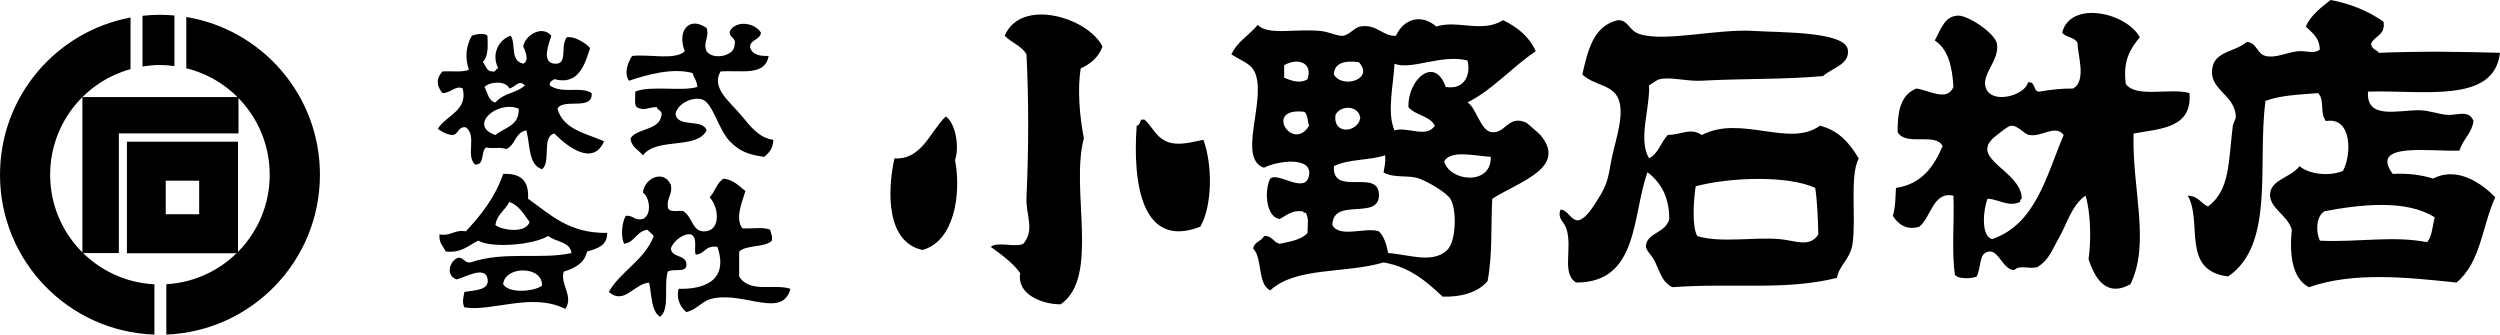
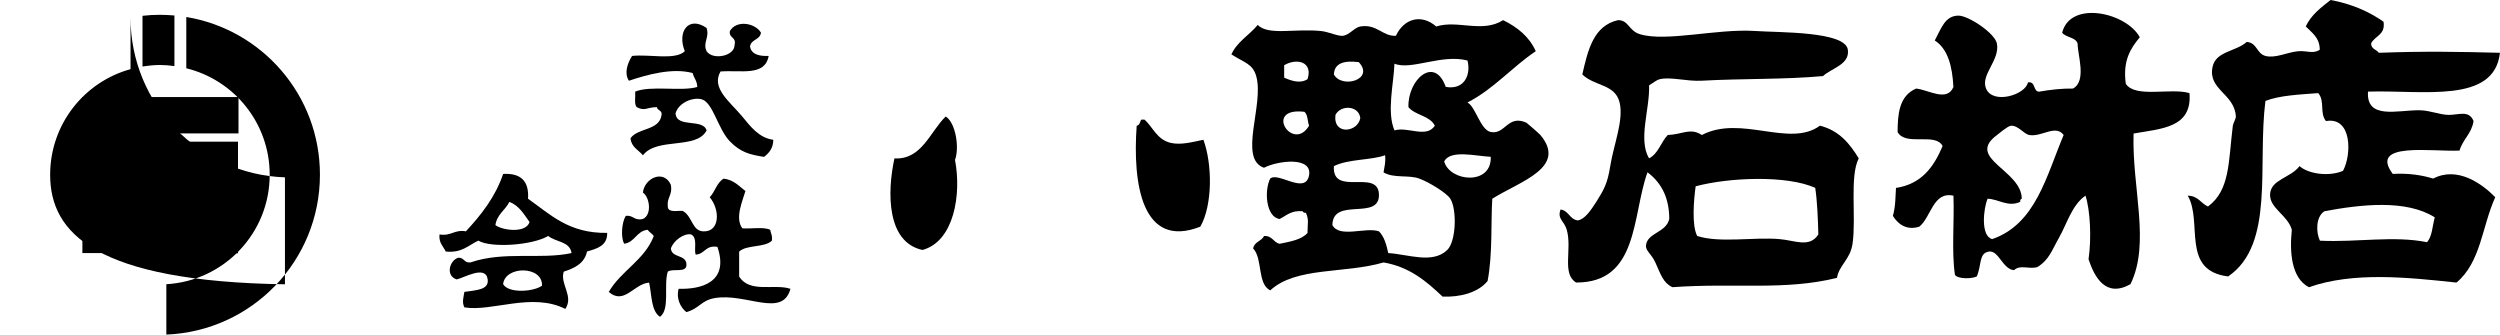
<svg xmlns="http://www.w3.org/2000/svg" version="1.1" id="レイヤー_1" x="0px" y="0px" viewBox="0 0 547.38 73.26" style="enable-background:new 0 0 547.38 73.26;" xml:space="preserve">
  <style type="text/css">
	.st0{fill-rule:evenodd;clip-rule:evenodd;}
</style>
  <g>
    <g>
      <path d="M27.79,31.02v24.43h24.32V31.02H27.79z M43.61,46.91h-7.32v-7.35h7.32V46.91z" />
      <polygon points="52.22,21.25 18.04,21.25 18.04,55.41 26.02,55.41 26.02,29.21 52.22,29.21   " />
-       <path d="M10.98,38.27c0-11.06,7.46-20.34,17.6-23.13V3.84C12.31,6.86,0,21.11,0,38.27c0,18.94,15.02,34.35,33.81,34.99V62.25    C21.1,61.61,10.98,51.13,10.98,38.27z M40.79,3.72v11.23c10.49,2.57,18.26,12.02,18.26,23.32c0,12.8-10.01,23.23-22.63,23.96    v11.03c18.7-0.75,33.63-16.11,33.63-34.99C70.06,20.87,57.4,6.46,40.79,3.72z M38.19,3.39c-1.04-0.08-2.1-0.15-3.16-0.15    c-1.3,0-2.56,0.07-3.83,0.22v11.11c1.27-0.2,2.53-0.34,3.83-0.34c1.06,0,2.12,0.09,3.16,0.24V3.39z" />
+       <path d="M10.98,38.27c0-11.06,7.46-20.34,17.6-23.13V3.84c0,18.94,15.02,34.35,33.81,34.99V62.25    C21.1,61.61,10.98,51.13,10.98,38.27z M40.79,3.72v11.23c10.49,2.57,18.26,12.02,18.26,23.32c0,12.8-10.01,23.23-22.63,23.96    v11.03c18.7-0.75,33.63-16.11,33.63-34.99C70.06,20.87,57.4,6.46,40.79,3.72z M38.19,3.39c-1.04-0.08-2.1-0.15-3.16-0.15    c-1.3,0-2.56,0.07-3.83,0.22v11.11c1.27-0.2,2.53-0.34,3.83-0.34c1.06,0,2.12,0.09,3.16,0.24V3.39z" />
    </g>
    <g>
      <path class="st0" d="M468.51,8.16c-2,2.42-3.77,5.08-3.06,10.2c2.15,3.18,9.86,0.8,13.94,2.03c0.64,7.67-6.29,7.77-12.24,8.85    c-0.38,11.93,3.74,23.98-0.68,32.98c-5.41,3.05-7.87-1.52-9.18-5.45c0.68-4.66,0.36-10.8-0.67-13.93    c-2.94,1.99-4.07,6.17-5.78,9.18c-1.55,2.7-2.15,4.87-4.76,6.46c-1.98,0.54-3.72-0.61-5.11,0.68c-2.5-0.24-3.33-4.33-5.44-4.08    c-2.3,0.27-1.62,2.95-2.71,5.45c-1.09,0.55-4.13,0.59-4.78-0.34c-0.77-5.12-0.11-11.68-0.33-17.34c-4.48-1.01-4.9,4.78-7.49,6.79    c-2.78,0.86-4.67-0.57-5.77-2.37c0.62-2.21,0.53-4.12,0.68-6.12c5.62-0.85,8.29-4.63,10.21-9.18c-1.63-3.05-8.03,0.14-9.86-3.05    c0.03-3.8,0.27-7.93,4.07-9.53c2.72,0.29,6.74,2.99,8.15-0.33c-0.23-4.52-1.19-8.32-4.08-10.2c1.5-2.8,2.24-5.34,5.1-5.44    c2.18-0.08,8.08,3.84,8.51,6.13c0.68,3.65-3.64,6.84-2.38,9.84c1.48,3.56,8.64,1.39,9.17-1.35c1.74-0.26,1.06,1.89,2.39,2.04    c2.56-0.46,5.27-0.73,7.48-0.69c3.07-1.69,0.96-7.47,1.01-9.84c-0.45-1.46-2.56-1.29-3.39-2.39    C453.31-0.02,465.6,2.75,468.51,8.16z M444.37,29.57c-1.3-0.21-2.42-2.13-4.08-2.04c-0.69,0.05-2.93,1.96-3.05,2.04    c-6.93,5.11,5.39,7.65,5.43,13.94c-0.25,0.08-0.39,0.29-0.34,0.69c-2.69,1.22-4.68-0.6-7.14-0.69c-0.9,2.05-1.59,8.21,1.01,8.84    c9.52-3.28,11.84-13.78,15.64-22.79C450.07,27.18,447.05,30.02,444.37,29.57z" />
-       <path class="st0" d="M241.4,10.2c-0.87,2.3-2.56,3.79-4.76,4.75c-0.77,4.49-0.26,10.61,0.68,15.31    c-3.04,11.19,3.58,30.48-5.1,36.37c-3.96,0.01-9.64-2.12-8.84-6.8c-1.53-2.32-4.89-4.64-6.45-5.77c1.33-1.26,5.42,0.21,7.14-0.69    c2.58-3.12,0.5-6.25,0.68-10.19c0.49-10.59,0.5-21.34,0-31.28c-1.07-1.89-3.34-2.55-4.77-4.08C223.56-0.62,238.25,3.84,241.4,10.2    z" />
      <path class="st0" d="M329.11,4.41c3.12,1.54,5.71,3.59,7.15,6.8c-5.23,3.5-9.18,8.28-14.96,11.23c1.79,0.9,2.83,6.01,5.1,6.46    c3.18,0.64,3.7-3.89,7.82-2.03c0.1,0.03,2.7,2.31,3.06,2.7c5.94,7.12-4.48,10.13-10.54,13.94c-0.33,4.95,0.1,12.18-1.03,18.02    c-2.08,2.55-6.01,3.57-9.86,3.41c-3.49-3.3-7.13-6.47-12.91-7.48c-8.55,2.51-19.17,0.9-24.82,6.12c-2.88-1.42-1.62-6.99-3.74-9.17    c0.22-1.49,1.84-1.57,2.38-2.73c1.81-0.12,2.03,1.38,3.4,1.7c2.35-0.49,4.78-0.88,6.12-2.37c0-2.22,0.36-2.8-0.35-4.42    c-0.38,0.05-0.6-0.08-0.68-0.33c-2.52-0.27-3.58,0.95-5.09,1.69c-3-0.45-3.38-6.23-2.05-8.84c1.73-1.57,7.67,3.57,8.5-0.68    c0.83-4.23-6.82-3.27-9.86-1.7c-5.71-1.97,0.09-13.82-1.7-20.06c-0.76-2.71-2.58-2.94-5.44-4.76c1.27-2.8,3.93-4.22,5.77-6.45    c2.33,2.38,8.15,0.73,13.94,1.34c1.64,0.19,3.66,1.18,4.76,1.03c1.37-0.19,2.56-1.85,3.74-2.03c3.68-0.62,4.93,2.23,7.82,2.03    c1.7-3.69,5.5-4.91,8.83-2.03C319.17,4.3,324.56,7.31,329.11,4.41z M305.32,13.94c-0.16,4.38-1.73,10.57,0,14.61    c2.97-0.88,6.97,1.78,8.84-1.02c-1.06-2.21-4.3-2.26-5.78-4.07c-0.2-5.99,5.7-11.38,8.17-4.43c4.1,0.72,5.55-2.68,4.76-5.78    C315.66,11.77,308.97,15.46,305.32,13.94z M281.17,14.28c0,0.9,0,1.81,0,2.72c1.61,0.72,3.51,1.36,5.11,0.34    C287.52,13.57,284.01,12.62,281.17,14.28z M292.06,16.32c1.8,3.19,8.99,1.06,5.44-2.72C294.44,13.25,292.16,13.7,292.06,16.32z     M292.4,25.15c-0.56,4.57,4.96,3.82,5.44,0.68C297.48,23.06,293.57,22.91,292.4,25.15z M286.62,27.53c-0.35-1-0.26-2.45-1.02-3.05    C276.51,23.39,283.07,33.49,286.62,27.53z M303.27,33.99c-3.06,1.12-7.95,0.78-11.21,2.38c-0.44,6.78,9.59,0.51,9.86,6.12    c0.28,6.01-10.11,0.49-10.19,6.8c1.57,2.9,7.29,0.36,10.19,1.36c1.14,1.12,1.64,2.89,2.04,4.76c4.32,0.25,9.69,2.45,12.92-0.68    c1.96-1.9,2.14-8.88,0.67-11.22c-0.79-1.26-4.62-3.61-6.8-4.41c-2.36-0.87-5.54,0-7.82-1.36    C303.11,36.54,303.44,35.53,303.27,33.99z M316.2,35.35c1.29,4.51,10.46,5.28,10.2-1.02C323.06,34.18,317.58,32.71,316.2,35.35z" />
      <path class="st0" d="M354.28,4.41c2.33,0,2.3,2.3,4.76,3.07c5.71,1.76,16.93-1.24,25.16-0.7c5.4,0.37,19.82,0.04,20.39,4.1    c0.46,3.26-3.55,4.03-5.45,5.78c-8.51,0.77-17.41,0.51-26.52,1.01c-3.28,0.19-6.78-0.89-9.17-0.34c-0.77,0.17-1.55,0.88-2.38,1.36    c0.2,5.11-2.46,11.9,0,15.98c2.03-1.03,2.59-3.55,4.09-5.11c3.28-0.12,4.9-1.67,7.47,0c8.57-4.49,19.2,2.85,25.85-2.04    c4.18,1.04,6.52,3.91,8.49,7.15c-2.03,4.01-0.52,12.89-1.35,18.69c-0.51,3.48-2.93,4.64-3.41,7.48    c-11.45,2.83-22.31,1.06-36.04,2.04c-2.02-0.94-2.54-2.8-3.74-5.44c-0.88-1.91-2.17-2.52-2.04-3.74c0.33-2.79,4.46-2.75,5.1-5.78    c-0.02-4.26-1.44-7.69-4.77-10.2c-3.41,9.48-1.9,24.19-15.63,24.14c-3.19-1.94-0.82-7.25-2.05-11.57    c-0.53-1.88-2.14-2.34-1.35-4.42c1.79,0.25,1.96,2.13,3.74,2.39c1.5-0.18,2.85-2.14,4.09-4.08c1.59-2.55,2.43-3.87,3.05-7.83    c0.75-4.71,2.99-10.05,2.04-13.93c-1-4.04-5.39-3.48-8.16-6.11C347.67,10.96,348.9,5.61,354.28,4.41z M371.27,40.79    c-0.41,2.85-0.9,8.59,0.34,10.88c4.95,1.59,12.29,0.2,18.01,0.68c3.37,0.28,6.6,1.98,8.51-1.02c-0.1-3.52-0.22-7.04-0.68-10.2    C391.16,38.3,378.45,38.86,371.27,40.79z" />
      <path class="st0" d="M154.71,6.12c0.69,2.13-0.89,3.16,0,5.09c1.34,2.03,6.14,1.09,6.12-1.35c0.47-1.83-1.3-1.43-1.02-3.07    c1.46-2.48,5.5-1.78,6.8,0.35c-0.17,1.64-2.21,1.43-2.39,3.07c0.32,1.71,1.98,2.11,4.08,2.04c-0.82,4.51-5.98,3.06-10.54,3.4    c-2.12,3.66,2.1,6.64,4.76,9.86c1.72,2.07,3.6,4.68,6.8,5.1c-0.04,1.88-0.94,2.9-2.03,3.74c-3.13-0.49-5.13-0.99-7.48-3.4    c-2.57-2.63-3.7-8.45-6.12-9.19c-1.9-0.58-5.13,0.7-5.78,3.06c0.23,3.3,6,1.03,6.8,3.74c-2.21,4.26-10.89,1.43-13.94,5.44    c-0.97-1.18-2.55-1.77-2.72-3.73c1.63-2.34,6.33-1.62,6.8-5.11c0.17-1.07-0.91-0.89-1.02-1.7c-2.27,0.02-2.58,0.95-4.42,0    c-0.6-0.64-0.25-2.25-0.33-3.4c3.36-1.41,10.19,0.02,13.59-1.02c-0.03-1.34-0.75-1.97-1.02-3.05c-4.42-1.2-10,0.36-13.94,1.69    c-1.09-1.59-0.35-3.79,0.68-5.43c3.74-0.44,9.4,1.01,11.55-1.03C148.2,6.92,150.77,3.39,154.71,6.12z" />
-       <path class="st0" d="M120.71,7.82c-0.43,1.54-2.3,5.85,0.68,6.12c3.09,0.27,1.17-3.72,2.71-5.78c1.51-0.29,4.03,1.11,5.1,2.37    c-1.17,3.7-2.59,8.21-7.81,6.8c-0.5,0.3-1.09,0.51-1.03,1.36c2.82,1.99,6.76,0.11,9.18,1.69c0.33,3.96-6.22,1.04-7.48,3.4    c1.22,4.56,6.17,5.39,10.2,7.15c-2.46,5.68-8.29,0.95-10.88-1.7c-2.86,0.67-0.66,6.36-2.72,7.82c-3-0.96-2.58-5.34-3.41-8.5    c-2.48,0.36-2.37,3.29-4.42,4.08c-1.69-0.53-2.43,0.01-4.42-0.34c-1.17,0.88-0.22,3.88-2.39,3.73c-2.14-1.97,0.5-6.29-2.04-8.15    c-1.82-0.23-1.49,1.68-3.05,1.69c-1.3-0.17-2.19-0.75-3.07-1.35c1.77-2.95,6.68-3.96,5.44-8.85c-1.61-0.75-2.53,1.04-4.42,1.02    c-1.36-1.61-1.41-3.2,0-4.75c1.95-0.1,4.34,0.24,5.78-0.34c-0.93-2.77-0.59-5.37,0.67-7.48c0.84-0.31,2.64-0.67,3.4,0    c0.04,1.94,0.32,4.36-1.02,5.79c0.7,0.66,0.7,2,2.05,2.04c0.93,0.24,0.68-0.68,1.36-0.69c-1.65-3,0.1-6.35,2.71-7.13    c1.16,1.73-0.2,5.51,2.72,6.12c1.45-0.54,0.42-2.98,0-3.74C114.92,7.77,118.65,5.39,120.71,7.82z M106.08,19.03    c0.69,1.24,0.83,3.04,2.39,3.41c1.91-2.2,4.6-1.97,6.46-3.74c-1.38-1.35-1.96,0.3-3.39,0.67    C110.71,17.61,107.33,17.84,106.08,19.03z M108.47,29.57c1.94-1.67,5.28-1.96,5.1-5.78C108.83,21.88,102.43,27.51,108.47,29.57z" />
      <path class="st0" d="M195.84,34.68c5.98,0.35,7.82-5.89,11.23-9.18c2.25,1.47,3.01,6.96,2.03,9.51    c1.46,7.57-0.22,17.85-7.12,19.72C194.14,53.04,194.21,42.16,195.84,34.68z" />
      <path class="st0" d="M263.49,30.6c1.96,5.33,2.04,14.28-0.68,19.03c-12.77,5-14.85-9.37-13.93-22.1c0.69-0.09,0.68-0.89,1.02-1.34    c0.22,0,0.46,0,0.68,0c1.79,1.51,2.69,4.4,5.78,5.1C258.61,31.79,261.02,31.11,263.49,30.6z" />
      <path class="st0" d="M115.61,43.51c4.86,3.42,8.92,7.62,17.34,7.48c0.03,2.87-2.23,3.43-4.42,4.08c-0.56,2.61-2.71,3.63-5.1,4.41    c-0.87,2.74,2.25,5.34,0.35,8.16c-7.3-3.69-16.07,0.67-22.1-0.34c-0.57-1.12-0.2-2.17,0-3.39c2.56-0.39,5.41-0.41,5.1-2.73    c-0.43-3.23-5.17-0.34-6.79,0c-2.47-0.78-1.61-4.12,0.33-4.75c1.34-0.09,1.26,1.23,2.72,1.02c7.38-2.52,15.3-0.56,22.1-2.04    c-0.36-2.6-3.5-2.39-5.11-3.75c-3.33,2.02-12.44,2.71-15.3,1.03c-2.17,1-3.59,2.76-7.14,2.38c-0.53-1.16-1.55-1.86-1.36-3.74    c2.6,0.43,3.19-1.12,5.78-0.68c3.33-3.59,6.4-7.44,8.16-12.57C114,37.87,115.88,39.62,115.61,43.51z M111.53,44.2    c-0.9,1.83-2.72,2.72-3.06,5.09c1.5,1.14,6.64,1.88,7.48-0.67C114.71,46.91,113.66,45.01,111.53,44.2z M110.16,62.22    c1.21,2.1,6.78,1.64,8.51,0.33C118.88,58.16,110.57,58.14,110.16,62.22z" />
      <path class="st0" d="M146.88,40.46c0.44,2.25-0.9,2.73-0.67,4.76c-0.01,1.64,3.09,0.67,3.39,1.03c2.04,1.22,1.92,4.34,4.43,4.41    c3.66,0.12,3.62-4.83,1.36-7.47c1.18-1.2,1.54-3.22,3.07-4.08c2.2,0.28,3.35,1.63,4.75,2.72c-0.61,2.14-2.35,5.9-0.68,8.16    c1.97,0.16,4.68-0.38,6.11,0.33c0.11,0.79,0.55,1.28,0.35,2.39c-1.62,1.56-5.52,0.83-7.15,2.38c0,1.81,0,3.63,0,5.45    c2.32,3.74,7.75,1.51,11.23,2.7c-1.73,6.48-9.78,0.81-16.65,2.04c-2.93,0.53-3.25,2.24-6.13,3.06c-1.34-1.03-2.29-3.1-1.7-5.11    c4.77,0.15,11.17-1.31,8.49-9.17c-2.61-0.46-2.73,1.57-4.74,1.69c-0.48-1,0.5-3.69-1.03-4.42c-1.53-0.31-3.83,1.31-4.42,3.07    c0.16,2.11,3.26,1.29,3.4,3.39c0.22,2.16-3.02,0.86-4.08,1.7c-0.95,2.92,0.55,8.25-1.71,9.88c-1.98-1.32-1.77-4.8-2.38-7.49    c-3.32,0.24-5.44,4.98-8.83,2.04c2.7-4.67,7.82-6.93,9.86-12.25c-0.38-0.52-0.98-0.83-1.36-1.36c-2.45,0.28-2.74,2.71-5.11,3.06    c-0.79-1.26-0.58-4.63,0.33-6.11c1.69-0.21,1.8,1.14,3.75,0.68c2.02-0.88,1.52-4.75,0-5.78    C141.15,38.91,145.37,37.07,146.88,40.46z" />
      <path class="st0" d="M521.88,4.76c0.45,2.97-1.94,3.04-2.72,4.77c0,1.24,1.19,1.29,1.69,2.03c10.01-0.38,18.08-0.22,26.52,0    c-1.24,11.23-16.81,8.12-28.89,8.5c-0.42,6.18,6.41,4.05,11.22,4.08c2.31,0.01,4.5,1,6.45,1.02c2.2,0.01,4.46-1.11,5.44,1.35    c-0.42,2.77-2.36,3.98-3.07,6.46c-5.82,0.32-19.97-2.05-14.62,5.11c3.47-0.19,6.32,0.25,8.85,1.02    c5.33-2.79,10.76,1.18,13.59,4.08c-2.92,6.43-3.14,14.25-8.49,18.69c-10.75-1.14-22.55-2.41-32.31,1.02    c-3.89-2.03-4.24-7.75-3.74-12.58c-0.91-3.25-4.93-4.7-4.76-7.82c0.19-3.22,4.52-3.54,6.45-6.12c1.93,1.75,6.54,2.35,9.52,1.03    c1.9-3.48,2.02-11.9-3.74-10.89c-1.45-1.84-0.16-4.35-1.69-6.12c-4.12,0.32-8.37,0.48-11.56,1.71    c-1.79,14.07,2.1,31.44-8.16,38.43c-10.44-1.27-5.49-11.97-8.85-17.68c2.26,0,2.86,1.67,4.43,2.37c4.84-3.58,4.46-9.73,5.44-17.68    c0.06-0.5,0.7-1.59,0.67-2.03c-0.29-5.04-6.18-5.83-5.1-10.89c0.75-3.44,5.06-3.28,7.48-5.44c2.3,0.18,2.12,2.54,4.09,3.07    c2.18,0.57,4.67-0.78,7.13-1.03c1.88-0.17,3.35,0.66,4.77-0.33c-0.03-2.7-1.74-3.72-3.07-5.1c1.2-2.56,3.36-4.15,5.44-5.79    C514.91,0.86,518.69,2.52,521.88,4.76z M508.96,46.24c-1.96,1.22-1.88,4.66-1.01,6.46c8.26,0.39,16.07-1.15,23.44,0.33    c1.16-1.24,1.18-3.57,1.71-5.44C526.8,43.61,516.93,44.77,508.96,46.24z" />
    </g>
  </g>
</svg>